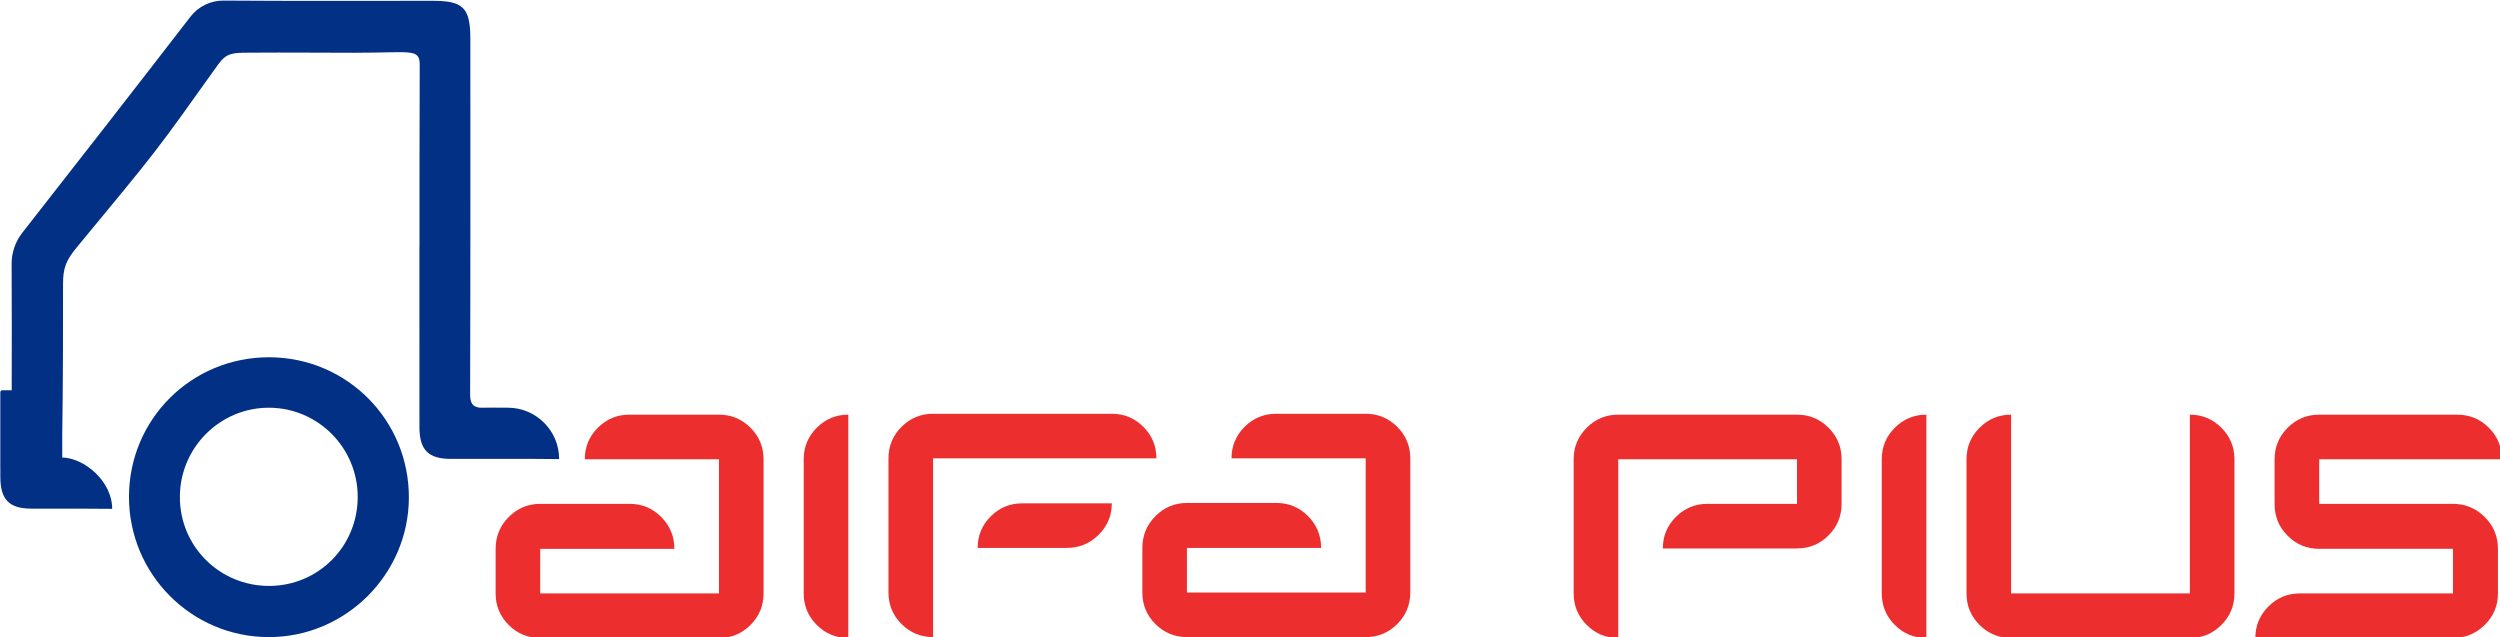
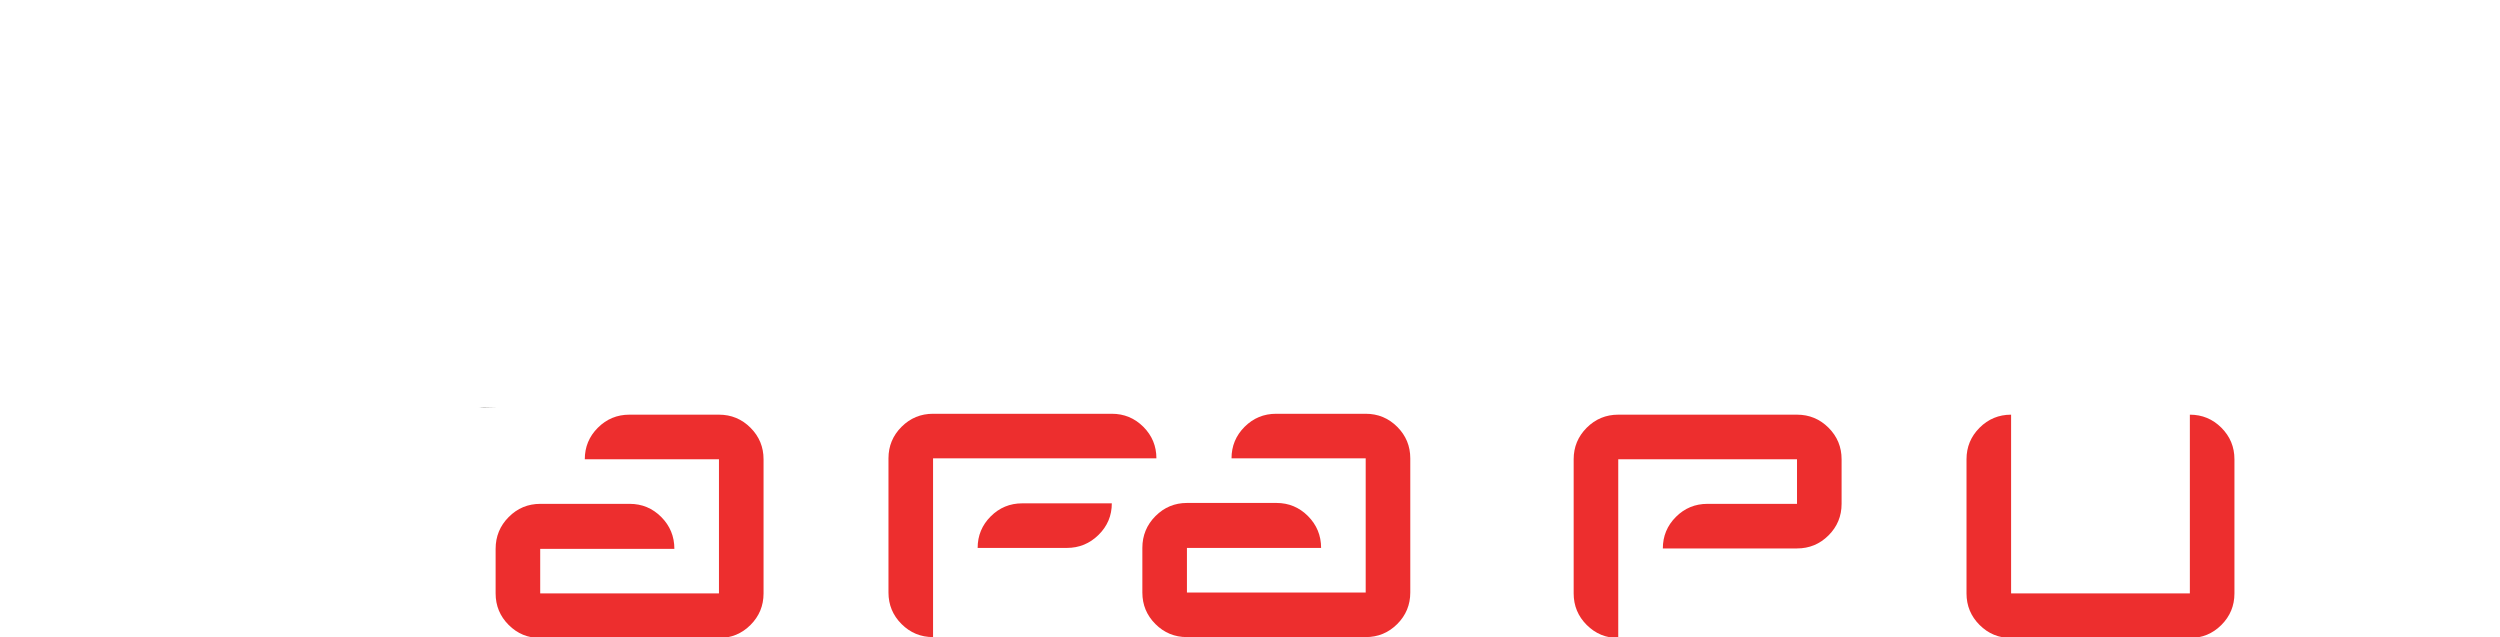
<svg xmlns="http://www.w3.org/2000/svg" width="215.469mm" height="54.906mm" viewBox="0 0 215.469 54.906" version="1.1" id="svg837">
  <defs id="defs834" />
  <g id="layer1" transform="translate(6.079,-82.865)">
    <g id="g1360" transform="matrix(0.353,0,0,0.353,-46.958,5.381)">
      <path d="m 258.586,331.632 c 0,-3.005 1.063,-5.571 3.189,-7.697 2.123,-2.123 4.692,-3.189 7.697,-3.189 h 21.873 c 3.005,0 5.573,1.066 7.7,3.189 2.123,2.126 3.186,4.692 3.186,7.697 v 32.759 c 0,3.008 -1.063,5.574 -3.186,7.7 -2.127,2.123 -4.695,3.186 -7.7,3.186 h -43.645 c -3.008,0 -5.574,-1.063 -7.697,-3.186 -2.126,-2.126 -3.189,-4.692 -3.189,-7.7 v -10.887 c 0,-3.034 1.063,-5.625 3.195,-7.768 2.13,-2.142 4.702,-3.215 7.717,-3.215 h 21.82 c 3.015,0 5.587,1.073 7.717,3.215 2.129,2.143 3.195,4.734 3.195,7.768 h -32.758 v 10.887 h 43.645 v -32.759 z" style="fill:#ed2e2e;fill-rule:evenodd" id="path2" />
-       <path d="m 322.923,375.277 c -3.008,0 -5.574,-1.063 -7.697,-3.186 -2.126,-2.126 -3.189,-4.692 -3.189,-7.7 V 331.632 c 0,-3.005 1.063,-5.57 3.189,-7.697 2.123,-2.123 4.689,-3.189 7.697,-3.189 z" style="fill:#ed2e2e;fill-rule:evenodd" id="path4" />
      <path d="m 365.389,342.396 c -3.005,0 -5.574,1.063 -7.697,3.186 -2.126,2.126 -3.189,4.695 -3.189,7.7 h 21.775 c 3.005,0 5.59,-1.063 7.746,-3.186 2.158,-2.126 3.237,-4.692 3.237,-7.7 z m -21.772,-10.983 v 43.641 c -3.009,0 -5.574,-1.063 -7.697,-3.186 -2.126,-2.126 -3.189,-4.691 -3.189,-7.7 v -32.755 c 0,-3.008 1.063,-5.574 3.189,-7.7 2.123,-2.123 4.688,-3.186 7.697,-3.186 h 43.644 c 3.006,0 5.574,1.063 7.701,3.186 2.122,2.126 3.186,4.692 3.186,7.7 z" style="fill:#ed2e2e;fill-rule:evenodd" id="path6" />
      <path d="m 416.491,331.413 c 0,-3.008 1.063,-5.574 3.189,-7.7 2.123,-2.123 4.692,-3.186 7.697,-3.186 h 21.873 c 3.005,0 5.573,1.063 7.7,3.186 2.123,2.126 3.186,4.692 3.186,7.7 v 32.755 c 0,3.009 -1.063,5.574 -3.186,7.7 -2.127,2.123 -4.695,3.186 -7.7,3.186 h -43.645 c -3.008,0 -5.574,-1.063 -7.697,-3.186 -2.126,-2.126 -3.189,-4.691 -3.189,-7.7 v -10.886 c 0,-3.034 1.063,-5.622 3.195,-7.768 2.13,-2.142 4.702,-3.215 7.717,-3.215 h 21.82 c 3.015,0 5.587,1.073 7.717,3.215 2.129,2.146 3.195,4.734 3.195,7.768 h -32.758 v 10.886 h 43.645 v -32.755 z" style="fill:#ed2e2e;fill-rule:evenodd" id="path8" />
      <path d="m 554.557,331.632 h -43.645 v 43.645 c -3.008,0 -5.574,-1.063 -7.697,-3.186 -2.126,-2.126 -3.189,-4.692 -3.189,-7.7 v -32.759 c 0,-3.005 1.063,-5.571 3.189,-7.697 2.123,-2.123 4.689,-3.189 7.697,-3.189 h 43.645 c 3.005,0 5.574,1.066 7.7,3.189 2.123,2.126 3.186,4.692 3.186,7.697 v 10.889 c 0,3.005 -1.063,5.574 -3.186,7.697 -2.126,2.126 -4.695,3.189 -7.7,3.189 h -32.759 c 0,-3.008 1.064,-5.573 3.19,-7.7 2.123,-2.123 4.691,-3.186 7.697,-3.186 h 21.872 z" style="fill:#ed2e2e;fill-rule:evenodd" id="path10" />
-       <path d="m 586.136,375.277 c -3.008,0 -5.574,-1.063 -7.697,-3.186 -2.126,-2.126 -3.189,-4.692 -3.189,-7.7 V 331.632 c 0,-3.005 1.063,-5.57 3.189,-7.697 2.123,-2.123 4.689,-3.189 7.697,-3.189 z" style="fill:#ed2e2e;fill-rule:evenodd" id="path12" />
      <path d="m 650.474,320.748 c 3.005,0 5.574,1.063 7.7,3.186 2.123,2.126 3.186,4.692 3.186,7.7 v 32.757 c 0,3.008 -1.063,5.574 -3.186,7.7 -2.126,2.123 -4.695,3.186 -7.7,3.186 h -43.645 c -3.008,0 -5.574,-1.063 -7.697,-3.186 -2.126,-2.126 -3.189,-4.692 -3.189,-7.7 v -32.757 c 0,-3.008 1.063,-5.574 3.189,-7.7 2.123,-2.123 4.689,-3.186 7.697,-3.186 v 43.643 h 43.645 z" style="fill:#ed2e2e;fill-rule:evenodd" id="path14" />
-       <path d="m 714.714,353.503 h -32.662 c -3.008,0 -5.574,-1.063 -7.697,-3.186 -2.126,-2.126 -3.189,-4.692 -3.189,-7.7 v -10.983 c 0,-3.009 1.063,-5.574 3.189,-7.7 2.123,-2.123 4.689,-3.186 7.697,-3.186 h 33.719 c 3.005,0 5.574,1.063 7.7,3.186 2.123,2.126 3.186,4.691 3.186,7.7 h -44.605 v 10.886 h 32.662 c 3.005,0 5.59,1.073 7.745,3.215 2.159,2.146 3.238,4.734 3.238,7.768 v 10.886 c 0,3.008 -1.079,5.574 -3.238,7.7 -2.155,2.123 -4.74,3.186 -7.745,3.186 h -48.246 c 0,-3.008 1.063,-5.574 3.189,-7.7 2.123,-2.123 4.692,-3.186 7.697,-3.186 h 37.36 z" style="fill:#ed2e2e;fill-rule:evenodd" id="path16" />
-       <path d="m 181.466,319.052 c -11.931,-0.017 -21.676,9.699 -21.745,21.679 -0.069,12.138 9.703,21.888 21.878,21.826 12.01,-0.061 21.572,-9.728 21.543,-21.783 -0.028,-11.982 -9.73,-21.705 -21.676,-21.722 z m 34.168,22.022 c -0.087,18.683 -15.448,33.966 -34.152,33.981 -18.888,0.014 -34.204,-15.336 -34.186,-34.262 0.018,-18.96 15.293,-34.132 34.29,-34.061 18.967,0.071 34.138,15.372 34.048,34.342 z" style="fill:#023084;fill-rule:evenodd" id="path18" />
      <path d="m 232.869,319.031 c 0.362,0.048 0.758,0.077 1.233,0.07 1.78,-0.028 2.644,-0.048 2.978,-0.062 -0.438,-0.002 -0.887,-0.002 -1.375,-0.002 -1.591,0 -2.425,-0.003 -2.836,-0.006 z" style="fill:#595651;fill-rule:evenodd" id="path20" />
      <path d="m 232.869,319.031 c -0.025,-0.003 -0.048,-0.008 -0.072,-0.011 -0.312,0.004 -0.326,0.008 0.072,0.011 z" style="fill:#595651;fill-rule:evenodd" id="path22" />
-       <path d="m 235.705,319.036 c 0.488,0 0.937,0 1.375,0.002 1.015,-0.044 -3.189,-0.033 -4.284,-0.019 0.025,0.004 0.048,0.008 0.073,0.011 0.411,0.004 1.245,0.006 2.836,0.006 z" style="fill:#595651;fill-rule:evenodd" id="path24" />
-       <path d="m 239.776,319.04 c -1.5,-8e-4 -2.558,-0.002 -2.696,-0.002 -0.334,0.014 -1.198,0.034 -2.978,0.062 -0.475,0.008 -0.871,-0.021 -1.233,-0.07 -0.398,-0.003 -0.384,-0.007 -0.072,-0.011 -1.705,-0.251 -2.217,-1.201 -2.21,-3.448 0.094,-28.852 0.06,-57.704 0.056,-86.556 -9e-4,-7.64 -1.719,-9.326 -9.258,-9.318 -16.995,0.019 -33.991,0.063 -50.985,-0.057 -3.172,-0.022 -6.164,1.433 -8.102,3.943 -13.61,17.637 -27.311,35.206 -41.049,52.744 -1.705,2.177 -2.623,4.863 -2.61,7.628 0.051,10.28 0.054,20.56 0.022,30.84 h -2.316 c -0.257,0 -0.466,0.209 -0.466,0.466 v 18.645 h 0.008 c 0.001,0.622 0.002,1.293 0.003,2.054 0.007,5.529 2.162,7.726 7.621,7.734 13.846,0.022 9.72,-0.052 19.684,0.048 0,-6.775 -6.858,-12.444 -12.189,-12.535 v -0.029 c 0.094,-0.004 0.122,-0.007 0,-0.008 v -6.056 c 0.167,-10.682 0.219,-27.309 0.191,-36.229 -0.013,-3.992 0.738,-5.827 3.399,-9.049 19.899,-24.085 18.709,-22.492 34.446,-44.562 2.025,-2.841 3.548,-2.885 7.399,-2.911 11.421,-0.076 14.445,0.022 25.957,0.022 14.056,0 15.903,-1.171 15.884,3.105 -0.063,14.777 -0.057,29.555 -0.057,44.334 h -0.018 c 0,14.661 -0.012,29.322 0.007,43.983 0.007,5.528 2.162,7.725 7.621,7.733 13.846,0.023 16.528,-0.051 26.491,0.048 0,-6.927 -5.623,-12.544 -12.55,-12.548 z" style="fill:#023084;fill-rule:evenodd" id="path26" />
+       <path d="m 235.705,319.036 z" style="fill:#595651;fill-rule:evenodd" id="path24" />
    </g>
  </g>
  <style type="text/css" id="style2">
	.st0{fill:#FF2A2A;}
	.st1{fill:#270089;}
	.st2{fill:#ED1C24;}
</style>
</svg>